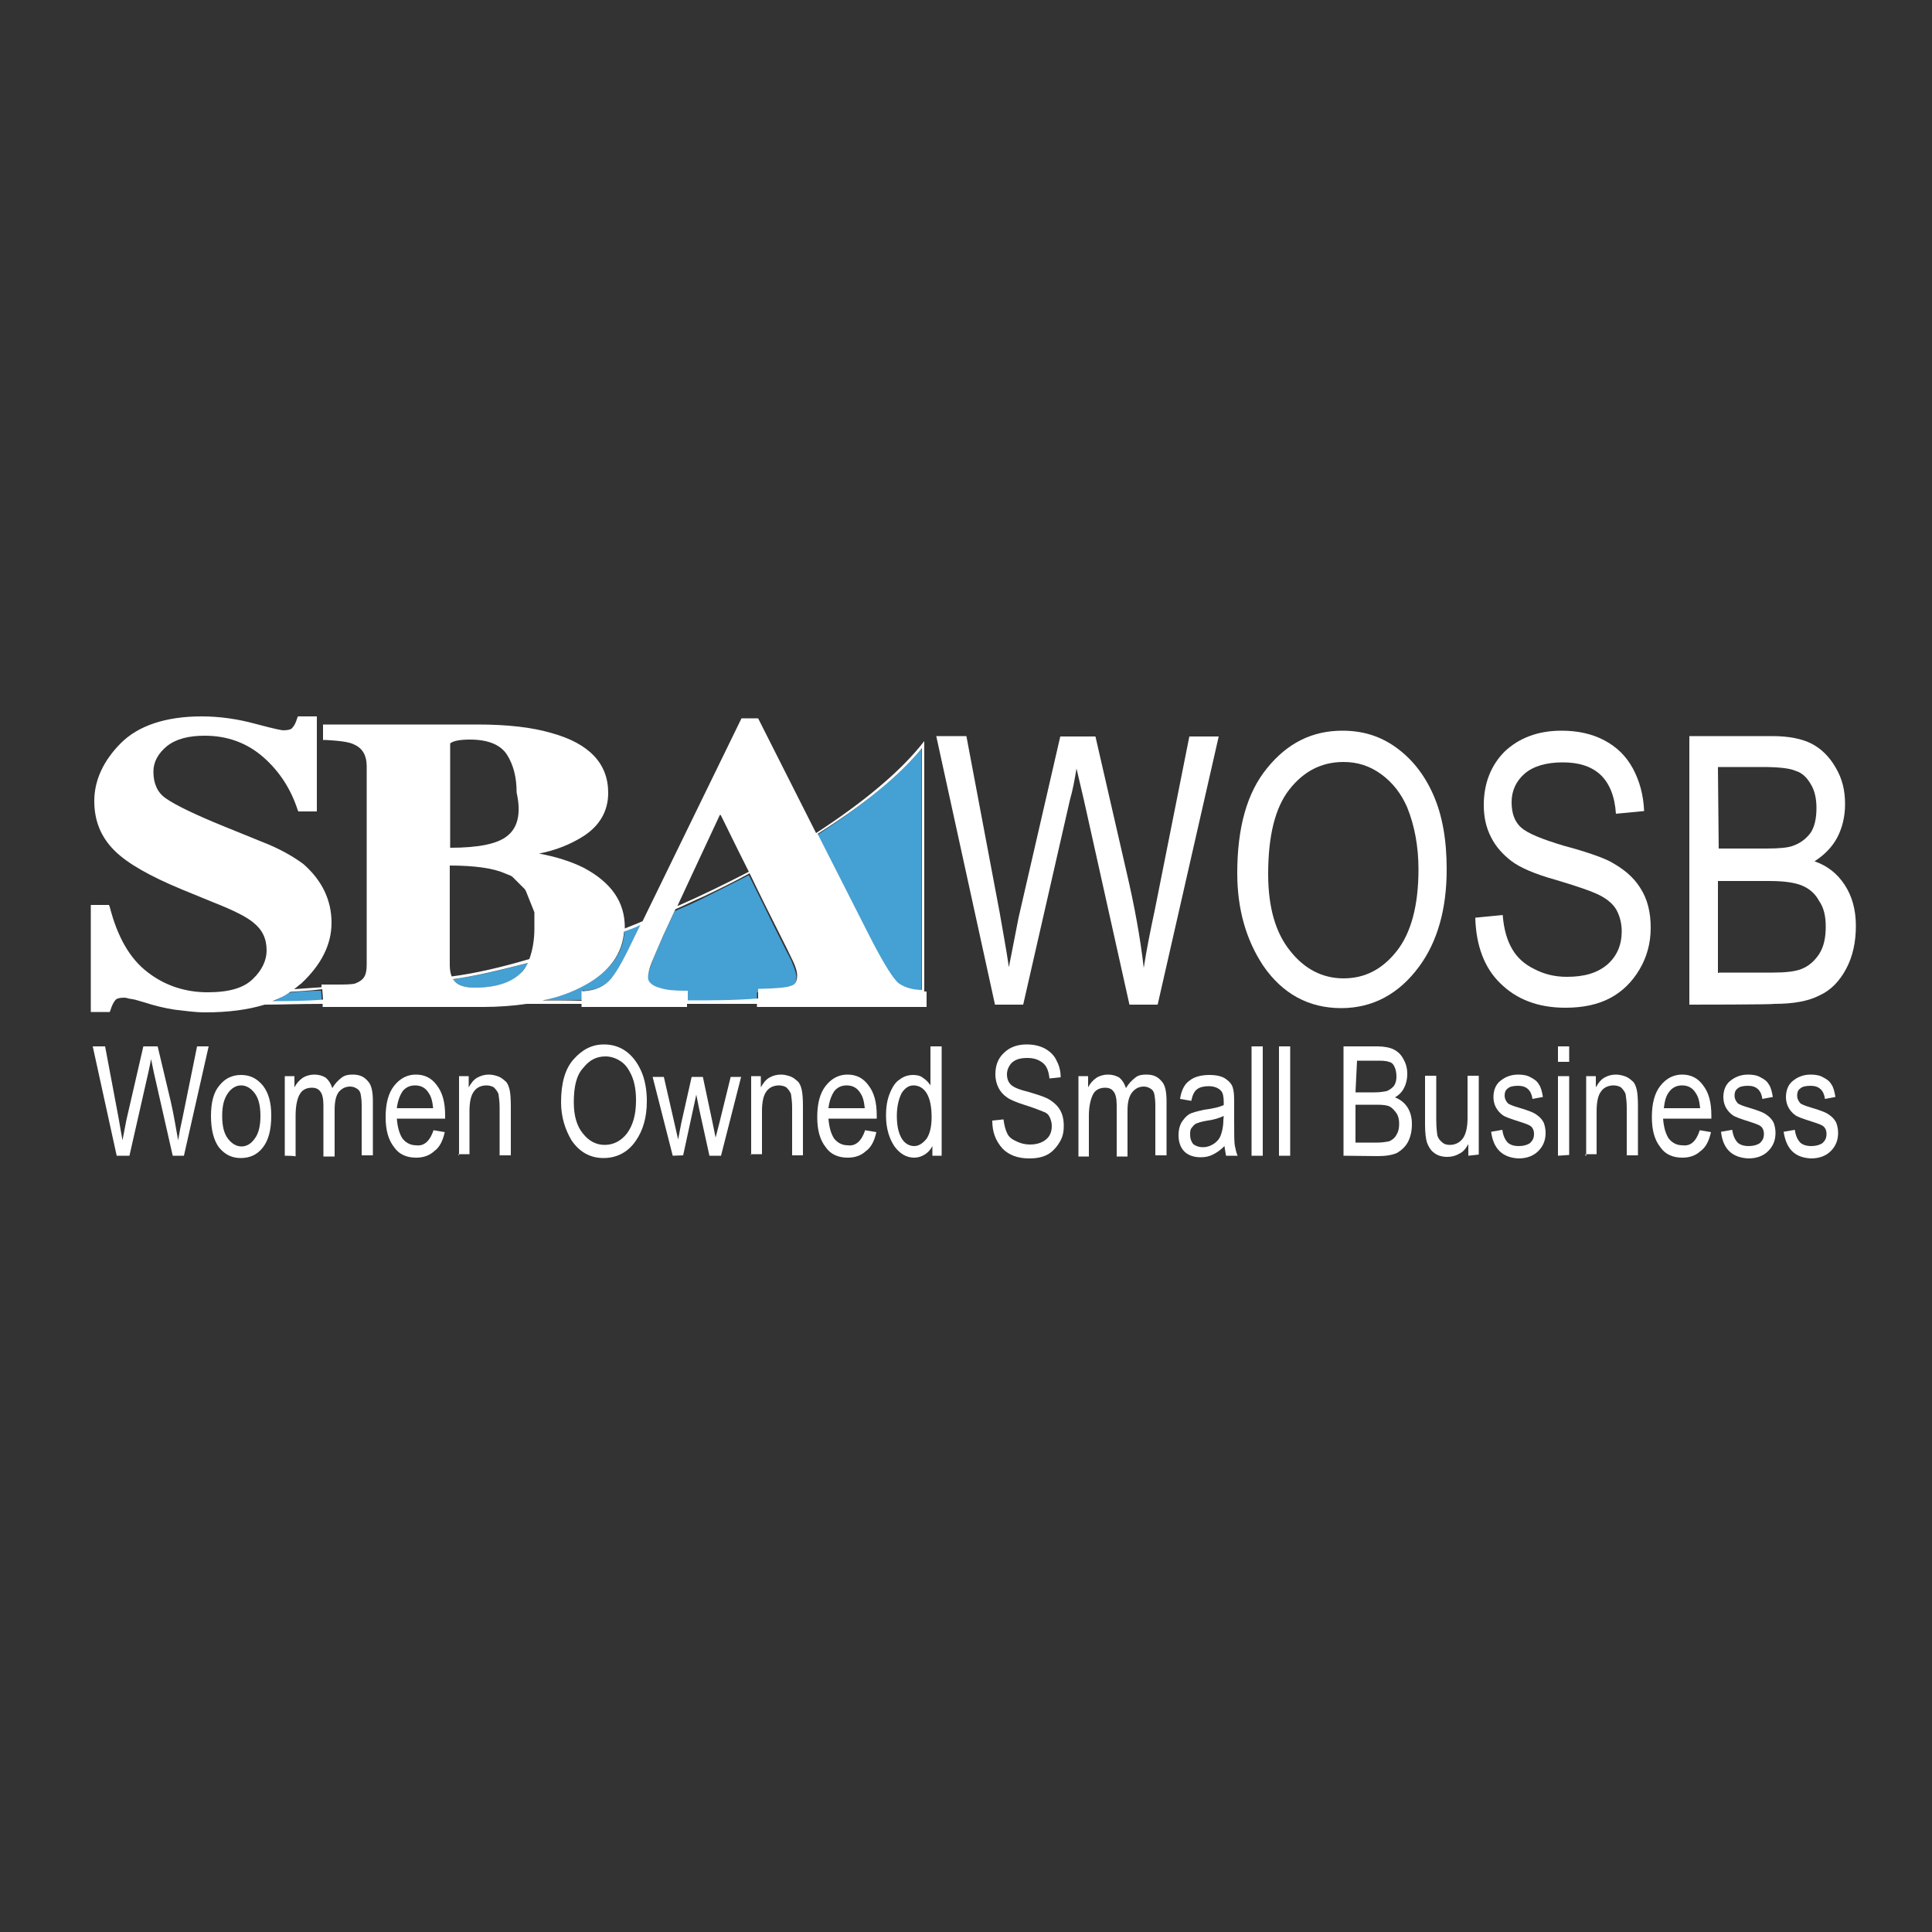
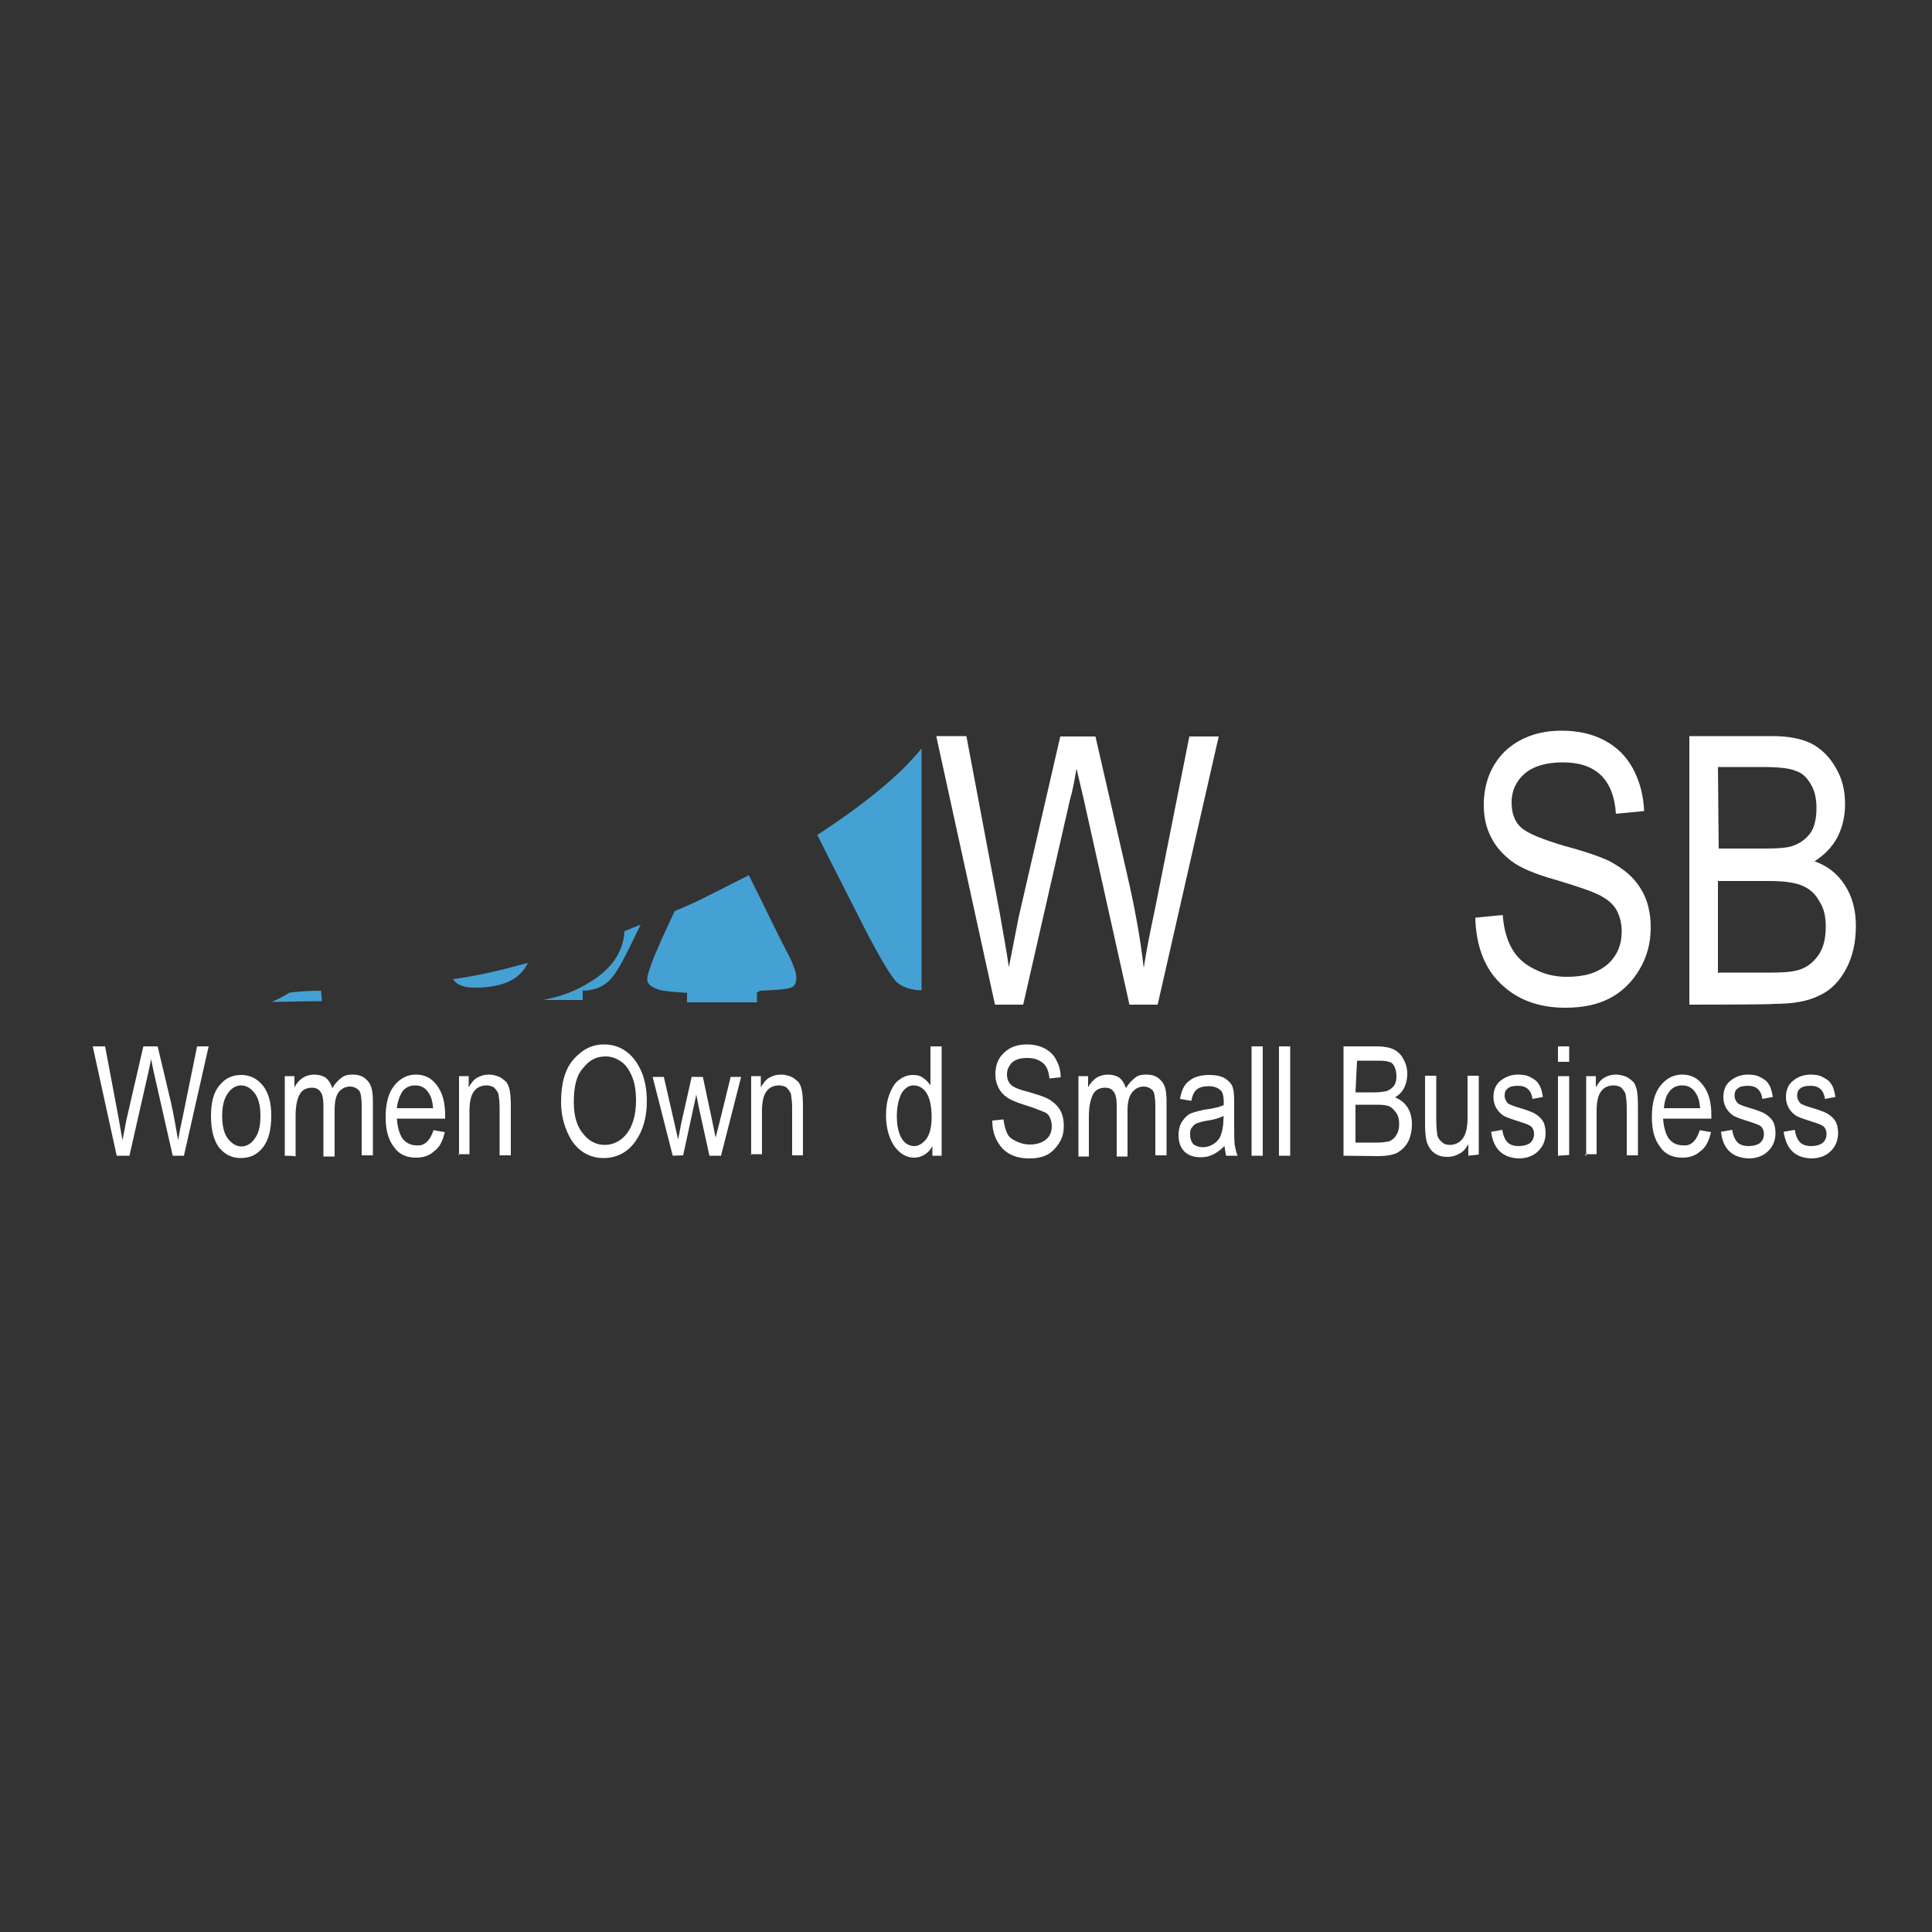
<svg xmlns="http://www.w3.org/2000/svg" id="Layer_1" x="0px" y="0px" viewBox="0 0 500 500" style="enable-background:new 0 0 500 500;" xml:space="preserve">
  <rect x="0" y="0" width="500" height="500" fill="#333333" stroke="none" />
  <style type="text/css">	.st0{fill:none;}	.st1{fill:#47A7DE;fill-opacity:0.937;}	.st2{fill:#FFFFFF;}</style>
  <g id="XMLID_1472_">
    <g id="XMLID_98_">
      <path id="XMLID_99_" class="st0" d="M138.3,239.9v-0.7v-0.7v-0.7v-0.7v-0.7l-0.2-0.5l-0.2-0.5l-0.2-0.5l-0.2-0.5l-0.2-0.5   l-0.2-0.5l-0.2-0.5l-0.2-0.5l-0.2-0.5l-0.3-0.5l-0.2-0.5l-0.3-0.5l-0.3-0.3l-0.2-0.2l-0.3-0.3l-0.3-0.3l-0.3-0.3l-0.3-0.3   l-0.3-0.5l-0.3-0.3l-0.3-0.3l-0.3-0.3l-0.7-0.2l-0.5-0.2l-0.3-0.3l-0.5-0.2c-3-1.3-7.8-2.2-14.2-2c0,1.3,0,25.8,0,25.8   c0,1.2,0.2,2.2,0.5,2.9c6.2-0.8,13-2.4,20.1-4.4c0.8-2.2,1.3-4.7,1.3-7.9L138.3,239.9z" />
      <path id="XMLID_100_" class="st0" d="M122.8,192c-2.5,0-4.2,0.3-5.1,1l0,0l0,0l0,0l0,0l0,0l0,0l0,0l0,0l0,0v0.2v0.2v0.2v0.2v0.2   v0.2v0.2v0.2v0.2v0.2v0.2v0.2v0.2v0.2v0.2v0.2v0.2v0.2v0.2v0.2v0.2v0.2v0.2c0,0,0,21.8,0,23.1c7.3,0,12.3-1,14.7-3   c2.5-2,3.7-5.6,3.7-10.8c0-3.9-0.8-7.3-2.5-9.8C130.9,193.3,127.7,192,122.8,192z" />
      <path id="XMLID_101_" class="st0" d="M186.4,210.9C186.3,210.9,186.3,210.9,186.4,210.9c-0.5,0.7-11.1,23.6-11.1,23.6s0,0,0,0.2   c6.2-2.9,12.5-5.7,18.6-8.9C190.3,218.4,186.8,211.2,186.4,210.9z" />
      <path id="XMLID_111_" class="st1" d="M151.3,256.4c2.9-0.2,5.2-1.2,6.9-3.2c1.2-1.3,2.9-4.2,5.1-8.8l2.5-5.1   c-1.3,0.5-2.9,1.2-4.2,1.7c-0.3,5.7-3.7,10.3-10,13.8c-3.2,1.9-6.9,3.2-11.1,4c3,0,6.6,0,10.3,0v-2.5H151.3z" />
      <path id="XMLID_112_" class="st1" d="M74.9,256.9c-1.3,0.8-2.9,1.7-4.6,2.4c3.5,0,8.1-0.2,13-0.2l-0.2-2.7   C79.9,256.4,77.1,256.6,74.9,256.9z" />
      <path id="XMLID_113_" class="st1" d="M196.7,256.4c4-0.2,6.7-0.3,7.9-0.8c0.7-0.2,1.5-0.7,1.5-2.7c0-0.7-0.3-1.9-1-3.5   c-0.3-1-1.7-3.5-1.7-3.5l-3.2-6.4c0,0-3-6.2-6.4-13c-3.9,2-7.9,4-12.1,6.1c-2.4,1.2-4.7,2.2-7.1,3.2c-1,2.2-3.2,6.9-3.2,6.9   l-2.2,5.1c-1,2.7-1.7,4.6-1.7,5.7s1,2,3.2,2.7c1.3,0.3,3.5,0.5,6.4,0.7h0.7v2.5c6.1,0,12.1,0,18.1,0v-2.5L196.7,256.4z" />
      <path id="XMLID_114_" class="st1" d="M122.8,255.6c5.7,0,9.8-1.3,12.1-3.9c0.7-0.7,1.2-1.5,1.7-2.5c-6.9,1.9-13.3,3.4-19.4,4.2   c0,0,0,0.2,0.2,0.2C118.3,254.9,120.1,255.6,122.8,255.6z" />
      <path id="XMLID_115_" class="st1" d="M231.8,253.9c1.3,1.5,4.2,2.4,6.7,2.4c0-11.6,0-59.6,0-62.6c-5.9,7.3-15.4,14.8-27,22.4   l13.2,26C227.9,248.1,230.3,252.2,231.8,253.9z" />
-       <path id="XMLID_118_" class="st2" d="M239.2,256.4L239.2,256.4v-64.6c-6.1,7.9-16,16-28,23.8l-15-29.7h-0.3h-4l-25.6,52.5   c-1.5,0.7-3,1.2-4.6,1.9V240c0-6.6-3.5-11.6-10.6-15.4c-3.4-1.7-7.3-2.9-11.6-3.7c4.2-0.8,8.3-2.4,11.8-4.7c4-2.7,6.1-6.4,6.1-11   c0-7.6-4.9-12.8-14.7-15.5c-5.1-1.5-11.5-2.2-19.1-2.2H84.3h-0.7v4h0.7c3.5,0.2,6.1,0.5,7.4,1.2c2.2,1,3.2,2.9,3.2,5.6v51.3   c0,2.9-0.7,4-2.9,4.9c-0.8,0.3-2.9,0.3-4.9,0.3h-3.9v0.7c-2.5,0.2-4.9,0.3-7.1,0.5c0.7-0.5,1.2-1,1.9-1.5   c5.2-4.9,7.8-10.1,7.8-15.7c0-5.9-2.5-11-7.3-15.2c-2.7-2-6.2-4-10.6-5.7l-9.6-3.9c-7.9-3.2-13-5.7-15.4-7.4   c-2.2-1.5-3.2-3.9-3.2-6.9c0-2.5,1.2-4.7,3.5-6.6c2.4-1.9,5.7-2.7,9.8-2.7c5.9,0,11,1.9,15.2,5.6c4.2,3.7,7.1,8.3,8.8,13.5   l0.2,0.5H82v-24.6h-0.7h-4.2l-0.2,0.5c-0.3,1-0.7,1.9-1.2,2.4c-0.3,0.5-1.2,0.7-2.4,0.7c-0.3,0-1.7-0.2-7.3-1.7   c-4.4-1.2-9.1-1.9-13.8-1.9c-9.3,0-16.4,2.4-20.9,6.9s-6.9,9.6-6.9,15c0,5.1,1.7,9.3,5.2,12.8c3.4,3.4,9.3,6.7,17.5,10.1l8.3,3.4   c5.1,2,8.4,3.7,10.1,5.1c2.4,1.9,3.5,4.2,3.5,7.3c0,2.5-1.2,5.1-3.5,7.3c-2.4,2.4-6.2,3.5-11.8,3.5c-5.7,0-11-1.7-15.5-5.2   c-4.6-3.5-7.8-9.1-9.8-16.9l-0.2-0.5h-4.7v27.7h4.9l0.2-0.5c0.3-1,0.7-1.9,1.2-2.5c0.3-0.5,1.2-0.7,2.2-0.7c0.3,0,0.7,0,1.2,0.2   l1.7,0.3l2.4,0.7c2.5,0.8,5.2,1.5,7.9,1.9c2.7,0.3,5.2,0.7,7.9,0.7c6.1,0,11.1-0.7,15.4-2c3.7,0,9.3-0.2,15-0.2v0.8H125   c4,0,7.9-0.3,11.3-0.8h14.2v0.8h27.3v-0.8h18.1v0.8h43.9v-4H239.2z M175.3,234.5c0,0,10.6-22.8,11-23.6c0.2,0,0.2,0,0.2,0   c0.2,0.3,3.7,7.6,7.3,14.7C187.8,228.7,181.5,231.8,175.3,234.5L175.3,234.5z M238.6,193.6c0,3.2,0,51.1,0,62.6   c-2.4,0-5.4-0.8-6.7-2.4c-1.5-1.7-3.9-5.7-7.1-12l-13.2-26C223.2,208.5,232.7,200.9,238.6,193.6z M131.2,216.4   c-2.5,2-7.4,3-14.7,3c0-1.3,0-23.1,0-23.1v-0.2V196v-0.2v-0.2v-0.2v-0.2v-0.2V195v-0.2v-0.2v-0.2v-0.2v-0.2V194v-0.2v-0.2v-0.2   v-0.2v-0.2V193v-0.2v-0.2v-0.2l0,0l0,0l0,0l0,0l0,0l0,0l0,0l0,0l0,0c0.8-0.7,2.7-1,5.1-1c4.7,0,7.9,1.3,9.6,3.9   c1.7,2.7,2.5,5.9,2.5,9.8C135,210.9,133.8,214.4,131.2,216.4z M117.2,253.4c5.9-0.8,12.5-2.4,19.4-4.2c-0.5,1-1,1.9-1.7,2.5   c-2.4,2.5-6.4,3.9-12.1,3.9c-2.7,0-4.6-0.7-5.4-2C117.2,253.5,117.2,253.5,117.2,253.4z M116.9,252.7c-0.3-0.7-0.5-1.7-0.5-2.9   c0,0,0-24.5,0-25.8c6.4,0,11.3,0.7,14.2,2l0.5,0.2l0.5,0.2l0.5,0.2l0.5,0.3l0.3,0.3l0.3,0.3l0.5,0.5l0.3,0.3l0.3,0.3l0.3,0.3   l0.3,0.3l0.3,0.3l0.3,0.3l0.3,0.3l0.3,0.5l0.2,0.5l0.2,0.5l0.2,0.5l0.2,0.5l0.2,0.5l0.2,0.5l0.2,0.5l0.2,0.5l0.2,0.5l0.2,0.5   l0.2,0.5v0.7v0.7v0.7v0.7v0.7v0.7c0,3-0.5,5.7-1.3,7.9C129.9,250.3,123.1,251.9,116.9,252.7z M70.5,259.1c1.7-0.7,3.2-1.3,4.6-2.4   c2.2-0.2,5.1-0.3,8.3-0.7l0.2,2.7C78.6,259.1,73.9,259.1,70.5,259.1z M140.4,258.9c4.2-0.8,7.9-2.2,11.1-4   c6.4-3.5,9.6-8.3,10-13.8c1.3-0.5,2.9-1,4.2-1.7l-2.5,5.1c-2.2,4.6-3.9,7.4-5.1,8.8c-1.7,2-4,3-6.9,3.2h-0.7v2.5   C146.9,258.9,143.4,258.9,140.4,258.9z M178,258.9v-2.5h-0.7c-2.9,0-4.9-0.2-6.4-0.7c-2-0.5-3.2-1.5-3.2-2.7s0.5-3,1.7-5.7   l2.2-5.1c0,0,2.2-4.7,3.2-6.9c2.4-1,4.7-2.2,7.1-3.2c4.2-2,8.3-4,12.1-6.1c3.2,6.7,6.4,13,6.4,13l3.2,6.4c0,0,1.2,2.5,1.7,3.5   c0.7,1.5,1,2.7,1,3.5c0,2-0.8,2.5-1.5,2.7c-1.2,0.5-3.9,0.7-7.9,0.8h-0.7v2.5C190.1,258.9,184.1,258.9,178,258.9z" />
    </g>
    <g id="XMLID_60_">
      <path id="XMLID_61_" class="st2" d="M257.5,260l-15.2-69.5h7.8l8.6,45.6c0.8,4.7,1.7,9.4,2.4,14.2l2.5-12.8l10.8-46.9h9.1   l8.1,35.3c2,8.6,3.5,16.7,4.4,24.6c0.7-4.6,1.7-9.6,2.9-15.2l8.9-44.7h7.6L299.6,260h-7.3l-11.8-53l-1.9-8.1c-0.5,3-1,5.7-1.7,8.1   l-12.1,53C264.9,260,257.5,260,257.5,260z" />
-       <path id="XMLID_63_" class="st2" d="M320.2,226c0-11.8,2.5-20.9,7.8-27.3c5.2-6.4,11.6-9.6,19.4-9.6c5.1,0,9.6,1.3,13.7,4.2   s7.4,6.9,9.8,12.3c2.4,5.4,3.5,11.8,3.5,19.4c0,10.3-2.4,18.7-7.1,25.1c-5.2,7.1-12,10.8-20.2,10.8c-8.4,0-15.2-3.7-20.2-11   C322.6,243.4,320.2,235.5,320.2,226z M328.2,226.2c0,8.6,1.9,15.2,5.7,19.9c3.7,4.7,8.4,7.1,13.8,7.1c5.6,0,10.1-2.4,13.8-7.1   c3.7-4.7,5.6-11.8,5.6-21.1c0-5.9-1-11.3-2.9-16c-1.5-3.5-3.7-6.4-6.7-8.6c-3-2.2-6.2-3.2-9.8-3.2c-5.7,0-10.3,2.4-14,7.1   C330,209,328.2,216.3,328.2,226.2z" />
      <path id="XMLID_66_" class="st2" d="M381.8,237.5l7.1-0.7c0.3,3.9,1.2,6.7,2.5,8.9c1.3,2.2,3.2,3.9,5.7,5.1c2.5,1.3,5.2,2,8.4,2   c4.6,0,7.9-1,10.5-3.2c2.5-2.2,3.7-5.1,3.7-8.6c0-2-0.5-3.9-1.3-5.4s-2.2-2.7-4-3.7s-5.7-2.4-11.8-4.2c-5.4-1.5-9.3-3.2-11.5-4.9   c-2.2-1.7-4-3.7-5.2-6.1c-1.3-2.5-1.9-5.2-1.9-8.4c0-5.6,1.9-10.3,5.4-13.8c3.7-3.5,8.6-5.4,14.7-5.4c4.2,0,7.9,0.8,11.1,2.5   c3.2,1.7,5.6,4,7.4,7.3c1.7,3.2,2.7,6.7,2.9,11l-7.3,0.7c-0.3-4.6-1.7-7.9-4-10.1c-2.4-2.2-5.6-3.2-9.8-3.2s-7.6,1-9.8,2.9   c-2.2,1.9-3.4,4.4-3.4,7.4c0,2.9,0.8,5.1,2.5,6.6c1.7,1.5,5.4,3,11.1,4.7c5.6,1.5,9.6,2.9,11.8,4c3.5,1.9,6.1,4,7.9,6.9   c1.9,2.9,2.7,6.4,2.7,10.3c0,4-1,7.6-2.9,10.8c-1.9,3.2-4.4,5.7-7.6,7.4c-3.2,1.7-7.1,2.5-11.6,2.5c-7.1,0-12.7-2.2-16.9-6.4   C384.2,250.5,382,244.8,381.8,237.5z" />
      <path id="XMLID_68_" class="st2" d="M437.2,260v-69.5h21.4c4.4,0,7.8,0.7,10.3,2c2.5,1.3,4.6,3.4,6.2,6.2c1.7,2.9,2.4,5.9,2.4,9.4   c0,3.2-0.7,6.1-2,8.6c-1.3,2.5-3.4,4.6-5.9,6.2c3.4,1.2,5.9,3.2,7.8,6.1c1.9,2.9,2.9,6.4,2.9,10.6c0,4.2-0.8,7.9-2.5,11.1   c-1.7,3.2-4,5.6-6.9,6.9c-2.9,1.5-6.7,2.2-11.8,2.2C458.9,260,437.2,260,437.2,260z M444.8,219.6h12.3c3.2,0,5.6-0.2,6.9-0.7   c2-0.7,3.5-1.9,4.6-3.4c1-1.5,1.5-3.7,1.5-6.4c0-2.5-0.5-4.6-1.5-6.2c-1-1.7-2.2-2.9-3.9-3.4c-1.5-0.7-4.6-1-8.6-1h-11.5   L444.8,219.6L444.8,219.6z M444.8,251.7h14.2c3.2,0,5.4-0.3,6.9-0.8c2.2-0.8,3.7-2.2,4.9-4c1.2-1.9,1.7-4.2,1.7-7.1   c0-2.7-0.5-4.9-1.7-6.6c-1-1.9-2.5-3.2-4.4-4c-1.9-0.8-4.7-1.2-8.6-1.2h-13.2v23.8H444.8z" />
    </g>
    <g id="XMLID_1_">
      <path id="XMLID_2_" class="st2" d="M30.2,299.1l-6.2-28.3h3.2l3.5,18.6c0.3,1.9,0.7,3.9,1,5.7l1-5.2l4.4-19.1h3.7l3.4,14.3   c0.8,3.5,1.3,6.7,1.9,10c0.3-1.9,0.7-3.9,1.2-6.1l3.7-18.2h3l-6.4,28.3h-2.9l-4.9-21.6l-0.7-3.4c-0.2,1.2-0.5,2.4-0.7,3.4   l-4.9,21.6C33.5,299.1,30.2,299.1,30.2,299.1z" />
      <path id="XMLID_4_" class="st2" d="M54.6,288.8c0-3.5,0.7-6.2,2.2-7.9c1.5-1.9,3.4-2.7,5.6-2.7c2.2,0,4,0.8,5.6,2.7   c1.5,1.9,2.2,4.4,2.2,7.8c0,3.7-0.7,6.4-2.2,8.3c-1.5,1.9-3.4,2.7-5.7,2.7c-2.2,0-4-0.8-5.6-2.7C55.3,295.1,54.6,292.4,54.6,288.8   z M57.5,288.8c0,2.7,0.5,4.6,1.5,5.9c1,1.3,2.2,2,3.5,2s2.5-0.7,3.4-2c1-1.3,1.5-3.2,1.5-5.9c0-2.7-0.5-4.6-1.5-5.9   c-1-1.3-2.2-2-3.5-2s-2.5,0.7-3.4,2C58,284.3,57.5,286.1,57.5,288.8z" />
      <path id="XMLID_8_" class="st2" d="M73.7,299.1v-20.6h2.5v2.9c0.5-1,1.3-1.9,2.2-2.5c0.8-0.5,1.9-0.8,2.9-0.8c1.2,0,2.2,0.3,3,0.8   c0.8,0.7,1.3,1.5,1.7,2.7c0.7-1.2,1.5-2,2.4-2.7s1.9-0.8,2.9-0.8c1.7,0,2.9,0.5,3.9,1.7c1,1,1.3,2.9,1.3,5.2v14h-2.9v-13   c0-1.5-0.2-2.5-0.3-3c-0.2-0.7-0.5-1-1-1.3c-0.5-0.3-1-0.5-1.7-0.5c-1.2,0-2.2,0.5-3,1.5c-0.7,1-1,2.5-1,4.6v12h-2.9v-13.3   c0-1.7-0.3-2.9-0.8-3.5c-0.5-0.7-1.2-1-2.2-1c-1.3,0-2.4,0.5-3,1.5c-0.7,1-1.2,3-1.2,5.7v10.6C76.4,299.1,73.7,299.1,73.7,299.1z" />
      <path id="XMLID_11_" class="st2" d="M112.2,292.5l2.9,0.5c-0.5,2.2-1.3,3.9-2.7,4.9c-1.3,1.2-2.9,1.7-4.7,1.7   c-2.4,0-4.4-0.8-5.7-2.7c-1.5-1.9-2.2-4.4-2.2-7.8c0-3.5,0.7-6.2,2.2-8.1s3.4-2.9,5.6-2.9s4,0.8,5.4,2.7c1.5,1.9,2.2,4.4,2.2,7.9   v0.8h-12.5c0.2,2.4,0.7,4,1.5,5.2c1,1.2,2.2,1.7,3.5,1.7C109.8,296.7,111.3,295.2,112.2,292.5z M102.7,286.8h9.4   c-0.2-1.9-0.5-3-1.2-4c-0.8-1.3-2-1.9-3.5-1.9c-1.3,0-2.4,0.5-3.2,1.5C103.4,283.6,102.9,285.1,102.7,286.8z" />
      <path id="XMLID_14_" class="st2" d="M118.8,299.1v-20.6h2.5v2.9c0.7-1.2,1.3-2,2.2-2.5s1.9-0.8,3-0.8c0.8,0,1.7,0.2,2.5,0.5   c0.8,0.3,1.3,0.8,1.9,1.3c0.5,0.5,0.8,1.3,1,2.2s0.3,2.4,0.3,4.2v12.7h-2.9v-12.5c0-1.5-0.2-2.5-0.3-3.4c-0.3-0.7-0.7-1.2-1.2-1.7   c-0.5-0.3-1.2-0.5-1.9-0.5c-1.3,0-2.5,0.5-3.2,1.5c-0.8,1-1.2,2.7-1.2,5.2v11.1h-2.9L118.8,299.1L118.8,299.1z" />
      <path id="XMLID_16_" class="st2" d="M145.2,285.3c0-4.9,1-8.6,3.2-11.1s4.7-3.9,7.9-3.9c2,0,3.9,0.5,5.6,1.7c1.7,1.2,3,2.9,4,5.1   c1,2.2,1.5,4.9,1.5,7.9c0,4.2-1,7.6-2.9,10.3c-2,2.9-4.9,4.4-8.3,4.4c-3.4,0-6.2-1.5-8.3-4.6C146.3,292.4,145.2,289.1,145.2,285.3   z M148.5,285.3c0,3.5,0.8,6.2,2.4,8.1c1.5,1.9,3.4,2.9,5.6,2.9c2.2,0,4.2-1,5.7-2.9c1.5-2,2.4-4.7,2.4-8.6c0-2.4-0.3-4.6-1.2-6.6   c-0.7-1.5-1.5-2.7-2.7-3.5c-1.2-0.8-2.5-1.3-4-1.3c-2.4,0-4.2,1-5.7,2.9C149.1,278.3,148.5,281.4,148.5,285.3z" />
      <path id="XMLID_19_" class="st2" d="M174.1,299.1l-5.2-20.4h2.9l2.7,11.8l1,4.4l0.8-4.2l2.7-12h2.9l2.5,11.8l0.8,3.9l1-3.9   l2.9-11.8h2.7l-5.2,20.4h-3l-2.7-12.3l-0.7-3.5l-3.4,15.7L174.1,299.1L174.1,299.1z" />
      <path id="XMLID_21_" class="st2" d="M194.4,299.1v-20.6h2.5v2.9c0.7-1.2,1.3-2,2.2-2.5c0.8-0.5,1.9-0.8,3-0.8   c0.8,0,1.7,0.2,2.5,0.5c0.8,0.3,1.3,0.8,1.9,1.3c0.5,0.5,0.8,1.3,1,2.2s0.3,2.4,0.3,4.2v12.7H205v-12.5c0-1.5-0.2-2.5-0.3-3.4   c-0.3-0.7-0.7-1.2-1.2-1.7c-0.5-0.3-1.2-0.5-1.9-0.5c-1.3,0-2.5,0.5-3.2,1.5c-0.8,1-1.2,2.7-1.2,5.2v11.1h-2.9L194.4,299.1   L194.4,299.1z" />
-       <path id="XMLID_23_" class="st2" d="M223.9,292.5l2.9,0.5c-0.5,2.2-1.3,3.9-2.7,4.9c-1.3,1.2-2.9,1.7-4.7,1.7   c-2.4,0-4.4-0.8-5.7-2.7c-1.5-1.9-2.2-4.4-2.2-7.8c0-3.5,0.7-6.2,2.2-8.1s3.4-2.9,5.6-2.9s4,0.8,5.4,2.7c1.5,1.9,2.2,4.4,2.2,7.9   v0.8h-12.5c0.2,2.4,0.7,4,1.5,5.2c1,1.2,2.2,1.7,3.5,1.7C221.5,296.7,223,295.2,223.9,292.5z M214.4,286.8h9.4   c-0.2-1.9-0.5-3-1.2-4c-0.8-1.3-2-1.9-3.5-1.9c-1.3,0-2.4,0.5-3.2,1.5C215.1,283.6,214.6,285.1,214.4,286.8z" />
      <path id="XMLID_26_" class="st2" d="M241.3,299.1v-2.5c-0.5,1-1.2,1.7-2,2.2c-0.8,0.5-1.7,0.8-2.7,0.8c-2,0-3.7-1-5.1-2.9   c-1.3-1.9-2.2-4.6-2.2-7.9c0-2.4,0.3-4.2,1-5.9c0.7-1.7,1.5-2.9,2.5-3.5c1-0.8,2.2-1.2,3.5-1.2c1,0,1.9,0.2,2.5,0.7   c0.8,0.5,1.5,1.2,2,2v-10.1h2.9v28.3C243.8,299.1,241.3,299.1,241.3,299.1z M232.1,288.8c0,2.7,0.5,4.6,1.3,5.9   c0.8,1.3,2,1.9,3.2,1.9c1.2,0,2.2-0.7,3.2-1.9c0.8-1.2,1.3-3,1.3-5.6c0-2.9-0.5-4.9-1.3-6.2c-0.8-1.3-2-2-3.4-2   c-1.2,0-2.2,0.7-3,1.9C232.7,284.1,232.1,286.1,232.1,288.8z" />
      <path id="XMLID_29_" class="st2" d="M256.8,290l2.9-0.3c0.2,1.5,0.5,2.7,1,3.7c0.5,1,1.3,1.5,2.4,2c1,0.5,2.2,0.8,3.4,0.8   c1.9,0,3.2-0.5,4.2-1.3c1-0.8,1.5-2,1.5-3.5c0-0.8-0.2-1.5-0.5-2.2c-0.3-0.7-0.8-1.2-1.7-1.5c-0.8-0.3-2.4-1-4.7-1.7   c-2.2-0.7-3.7-1.3-4.7-2c-1-0.7-1.7-1.5-2.2-2.5c-0.5-1-0.8-2.2-0.8-3.4c0-2.4,0.7-4.2,2.2-5.6c1.5-1.5,3.5-2.2,5.9-2.2   c1.7,0,3.2,0.3,4.6,1c1.3,0.7,2.4,1.7,3,2.9c0.7,1.3,1.2,2.7,1.2,4.6l-2.9,0.3c-0.2-1.9-0.7-3.2-1.7-4c-1-0.8-2.2-1.3-4-1.3   c-1.7,0-3,0.3-4,1.2c-0.8,0.8-1.3,1.9-1.3,3s0.3,2,1,2.7c0.7,0.7,2.2,1.3,4.6,1.9c2.4,0.7,3.9,1.2,4.9,1.7   c1.3,0.7,2.5,1.7,3.2,2.9c0.7,1.2,1,2.5,1,4.2s-0.3,3-1.2,4.4c-0.8,1.3-1.9,2.4-3,3c-1.3,0.7-2.9,1-4.7,1c-2.9,0-5.2-0.8-6.9-2.5   C257.6,295.2,256.8,292.9,256.8,290z" />
      <path id="XMLID_31_" class="st2" d="M279.1,299.1v-20.6h2.5v2.9c0.5-1,1.3-1.9,2.2-2.5c0.8-0.5,1.9-0.8,2.9-0.8   c1.2,0,2.2,0.3,3,0.8c0.8,0.7,1.3,1.5,1.7,2.7c0.7-1.2,1.5-2,2.4-2.7c0.8-0.7,1.9-0.8,2.9-0.8c1.7,0,2.9,0.5,3.9,1.7   c1,1,1.3,2.9,1.3,5.2v14H299v-13c0-1.5-0.2-2.5-0.3-3c-0.2-0.7-0.5-1-1-1.3c-0.5-0.3-1-0.5-1.7-0.5c-1.2,0-2.2,0.5-3,1.5   s-1.2,2.5-1.2,4.6v12H289v-13.3c0-1.7-0.3-2.9-0.8-3.5c-0.5-0.7-1.2-1-2.2-1c-1.3,0-2.4,0.5-3,1.5s-1.2,3-1.2,5.7v10.6H279.1z" />
      <path id="XMLID_33_" class="st2" d="M316.9,296.6c-1,1-2,1.7-3,2.2c-1,0.5-2,0.7-3.2,0.7c-1.7,0-3.2-0.5-4.2-1.5   c-1-1-1.5-2.5-1.5-4.2c0-1.2,0.2-2.2,0.7-3.2c0.5-0.8,1.2-1.7,2-2.2c0.8-0.5,2.2-0.8,3.9-1.2c2.4-0.3,4-0.7,5.1-1.2v-0.8   c0-1.3-0.2-2.4-0.7-2.9c-0.7-0.8-1.9-1.2-3.2-1.2c-1.3,0-2.4,0.3-3,0.8c-0.7,0.5-1.2,1.5-1.5,3l-2.9-0.5c0.3-2.2,1.2-3.9,2.4-4.7   c1.2-1,3-1.5,5.2-1.5c1.7,0,3.2,0.3,4.2,1c1,0.7,1.7,1.5,1.9,2.5c0.3,1,0.3,2.4,0.3,4.2v4.6c0,3.2,0,5.2,0.2,6.1   c0.2,0.8,0.3,1.7,0.7,2.5h-3C317.2,298.4,317,297.6,316.9,296.6z M316.7,288.8c-1,0.5-2.5,1-4.7,1.3c-1.2,0.2-2,0.5-2.5,0.7   c-0.5,0.3-0.8,0.7-1.2,1.2c-0.3,0.5-0.3,1-0.3,1.7c0,1,0.3,1.7,0.8,2.4c0.7,0.5,1.5,0.8,2.5,0.8c1,0,1.9-0.3,2.7-0.8   s1.5-1.2,1.9-2.2c0.3-0.8,0.7-2.2,0.7-3.9L316.7,288.8L316.7,288.8z" />
      <path id="XMLID_36_" class="st2" d="M323.9,299.1v-28.3h2.9v28.3C326.8,299.1,323.9,299.1,323.9,299.1z" />
      <path id="XMLID_38_" class="st2" d="M331,299.1v-28.3h2.9v28.3C333.9,299.1,331,299.1,331,299.1z" />
      <path id="XMLID_40_" class="st2" d="M347.7,299.1v-28.3h8.8c1.7,0,3.2,0.3,4.2,0.8c1,0.5,1.9,1.3,2.5,2.5c0.7,1.2,1,2.4,1,3.9   c0,1.3-0.3,2.5-0.8,3.5c-0.5,1-1.3,1.9-2.4,2.5c1.3,0.5,2.4,1.3,3.2,2.5c0.8,1.2,1.2,2.7,1.2,4.4c0,1.7-0.3,3.2-1,4.6   c-0.7,1.3-1.7,2.2-2.9,2.9c-1.2,0.5-2.7,0.8-4.9,0.8L347.7,299.1L347.7,299.1z M350.8,282.7h5.1c1.3,0,2.2-0.2,2.9-0.3   c0.8-0.3,1.3-0.7,1.9-1.3c0.5-0.7,0.7-1.5,0.7-2.5s-0.2-1.9-0.5-2.5c-0.3-0.7-0.8-1.2-1.5-1.3c-0.7-0.3-1.9-0.3-3.5-0.3h-4.7   L350.8,282.7L350.8,282.7z M350.8,295.7h5.7c1.3,0,2.2-0.2,2.9-0.3c0.8-0.3,1.5-0.8,2-1.7c0.5-0.8,0.7-1.7,0.7-2.9   c0-1-0.2-2-0.7-2.7c-0.5-0.7-1-1.3-1.7-1.7s-1.9-0.5-3.5-0.5h-5.4L350.8,295.7L350.8,295.7z" />
      <path id="XMLID_44_" class="st2" d="M380,299.1v-3c-0.7,1.2-1.3,2-2.4,2.5c-0.8,0.5-1.9,0.8-3,0.8c-1.3,0-2.5-0.3-3.4-1   c-1-0.7-1.5-1.7-1.9-2.7c-0.3-1-0.5-2.5-0.5-4.6v-12.7h2.9v11.3c0,2.2,0.2,3.5,0.3,4.2c0.2,0.7,0.7,1.3,1.2,1.7   c0.5,0.5,1.2,0.7,2,0.7c1.3,0,2.5-0.5,3.4-1.7c0.7-1,1.2-2.7,1.2-5.2v-11h2.9v20.4L380,299.1L380,299.1z" />
      <path id="XMLID_46_" class="st2" d="M385.9,292.9l2.9-0.5c0.2,1.5,0.7,2.5,1.3,3.2c0.7,0.7,1.7,1,3,1c1.2,0,2.2-0.3,2.9-0.8   c0.7-0.7,1-1.3,1-2.4c0-0.8-0.3-1.5-0.8-1.9c-0.3-0.3-1.3-0.7-2.9-1.2c-2.2-0.7-3.7-1.2-4.4-1.7c-0.7-0.5-1.3-1.2-1.7-1.9   s-0.7-1.7-0.7-2.7c0-1.7,0.5-3.2,1.7-4.2s2.7-1.7,4.7-1.7c1.2,0,2.4,0.2,3.2,0.7c1,0.5,1.7,1,2.2,1.9c0.5,0.7,0.8,1.9,1,3.2   l-2.7,0.5c-0.3-2.2-1.5-3.4-3.7-3.4c-1.2,0-2.2,0.2-2.7,0.7c-0.7,0.5-0.8,1.2-0.8,1.9c0,0.7,0.3,1.3,0.8,1.9   c0.3,0.3,1.3,0.7,3,1.2c2.4,0.7,3.9,1.3,4.6,1.9c0.7,0.5,1.2,1,1.7,1.9c0.3,0.8,0.5,1.7,0.5,2.7c0,2-0.7,3.5-1.9,4.7   s-2.9,1.9-5.1,1.9C388.9,299.6,386.5,297.4,385.9,292.9z" />
      <path id="XMLID_48_" class="st2" d="M403.2,274.8v-4h2.9v4H403.2z M403.2,299.1v-20.6h2.9v20.4L403.2,299.1L403.2,299.1z" />
      <path id="XMLID_51_" class="st2" d="M410.5,299.1v-20.6h2.5v2.9c0.7-1.2,1.3-2,2.2-2.5c0.8-0.5,1.9-0.8,3-0.8   c0.8,0,1.7,0.2,2.5,0.5c0.8,0.3,1.3,0.8,1.9,1.3c0.5,0.5,0.8,1.3,1,2.2c0.2,0.8,0.3,2.4,0.3,4.2v12.7h-2.9v-12.5   c0-1.5-0.2-2.5-0.3-3.4c-0.3-0.7-0.7-1.2-1.2-1.7c-0.5-0.3-1.2-0.5-1.9-0.5c-1.3,0-2.5,0.5-3.2,1.5c-0.8,1-1.2,2.7-1.2,5.2v11.1   h-2.9V299.1z" />
      <path id="XMLID_53_" class="st2" d="M439.9,292.5l2.9,0.5c-0.5,2.2-1.3,3.9-2.7,4.9c-1.3,1.2-2.9,1.7-4.7,1.7   c-2.4,0-4.4-0.8-5.7-2.7c-1.5-1.9-2.2-4.4-2.2-7.8c0-3.5,0.7-6.2,2.2-8.1c1.5-1.9,3.4-2.9,5.6-2.9s4,0.8,5.4,2.7   c1.5,1.9,2.2,4.4,2.2,7.9v0.8h-12.5c0.2,2.4,0.7,4,1.5,5.2c1,1.2,2.2,1.7,3.5,1.7C437.7,296.7,439,295.2,439.9,292.5z    M430.6,286.8h9.4c-0.2-1.9-0.5-3-1.2-4c-0.8-1.3-2-1.9-3.5-1.9c-1.3,0-2.4,0.5-3.2,1.5C431.1,283.6,430.8,285.1,430.6,286.8z" />
      <path id="XMLID_56_" class="st2" d="M445.4,292.9l2.9-0.5c0.2,1.5,0.7,2.5,1.3,3.2c0.7,0.7,1.7,1,3,1c1.2,0,2.2-0.3,2.9-0.8   c0.7-0.7,1-1.3,1-2.4c0-0.8-0.3-1.5-0.8-1.9c-0.3-0.3-1.3-0.7-2.9-1.2c-2.2-0.7-3.7-1.2-4.4-1.7c-0.7-0.5-1.3-1.2-1.7-1.9   s-0.7-1.7-0.7-2.7c0-1.7,0.5-3.2,1.7-4.2s2.7-1.7,4.7-1.7c1.2,0,2.4,0.2,3.2,0.7c1,0.5,1.7,1,2.2,1.9c0.5,0.7,0.8,1.9,1,3.2   l-2.7,0.5c-0.3-2.2-1.5-3.4-3.7-3.4c-1.2,0-2.2,0.2-2.7,0.7c-0.7,0.5-0.8,1.2-0.8,1.9c0,0.7,0.3,1.3,0.8,1.9   c0.3,0.3,1.3,0.7,3,1.2c2.4,0.7,3.9,1.3,4.6,1.9c0.7,0.5,1.2,1,1.7,1.9c0.3,0.8,0.5,1.7,0.5,2.7c0,2-0.7,3.5-1.9,4.7   s-2.9,1.9-5.1,1.9C448.3,299.6,445.9,297.4,445.4,292.9z" />
      <path id="XMLID_58_" class="st2" d="M461.6,292.9l2.9-0.5c0.2,1.5,0.7,2.5,1.3,3.2c0.7,0.7,1.7,1,3,1c1.2,0,2.2-0.3,2.9-0.8   c0.7-0.7,1-1.3,1-2.4c0-0.8-0.3-1.5-0.8-1.9c-0.3-0.3-1.3-0.7-2.9-1.2c-2.2-0.7-3.7-1.2-4.4-1.7c-0.7-0.5-1.3-1.2-1.7-1.9   s-0.7-1.7-0.7-2.7c0-1.7,0.5-3.2,1.7-4.2c1.2-1,2.7-1.7,4.7-1.7c1.2,0,2.4,0.2,3.2,0.7c1,0.5,1.7,1,2.2,1.9c0.5,0.7,0.8,1.9,1,3.2   l-2.7,0.5c-0.3-2.2-1.5-3.4-3.7-3.4c-1.2,0-2.2,0.2-2.7,0.7c-0.7,0.5-0.8,1.2-0.8,1.9c0,0.7,0.3,1.3,0.8,1.9   c0.3,0.3,1.3,0.7,3,1.2c2.4,0.7,3.9,1.3,4.6,1.9c0.7,0.5,1.2,1,1.7,1.9c0.3,0.8,0.5,1.7,0.5,2.7c0,2-0.7,3.5-1.9,4.7   c-1.2,1.2-2.9,1.9-5.1,1.9C464.5,299.6,462.3,297.4,461.6,292.9z" />
    </g>
  </g>
</svg>